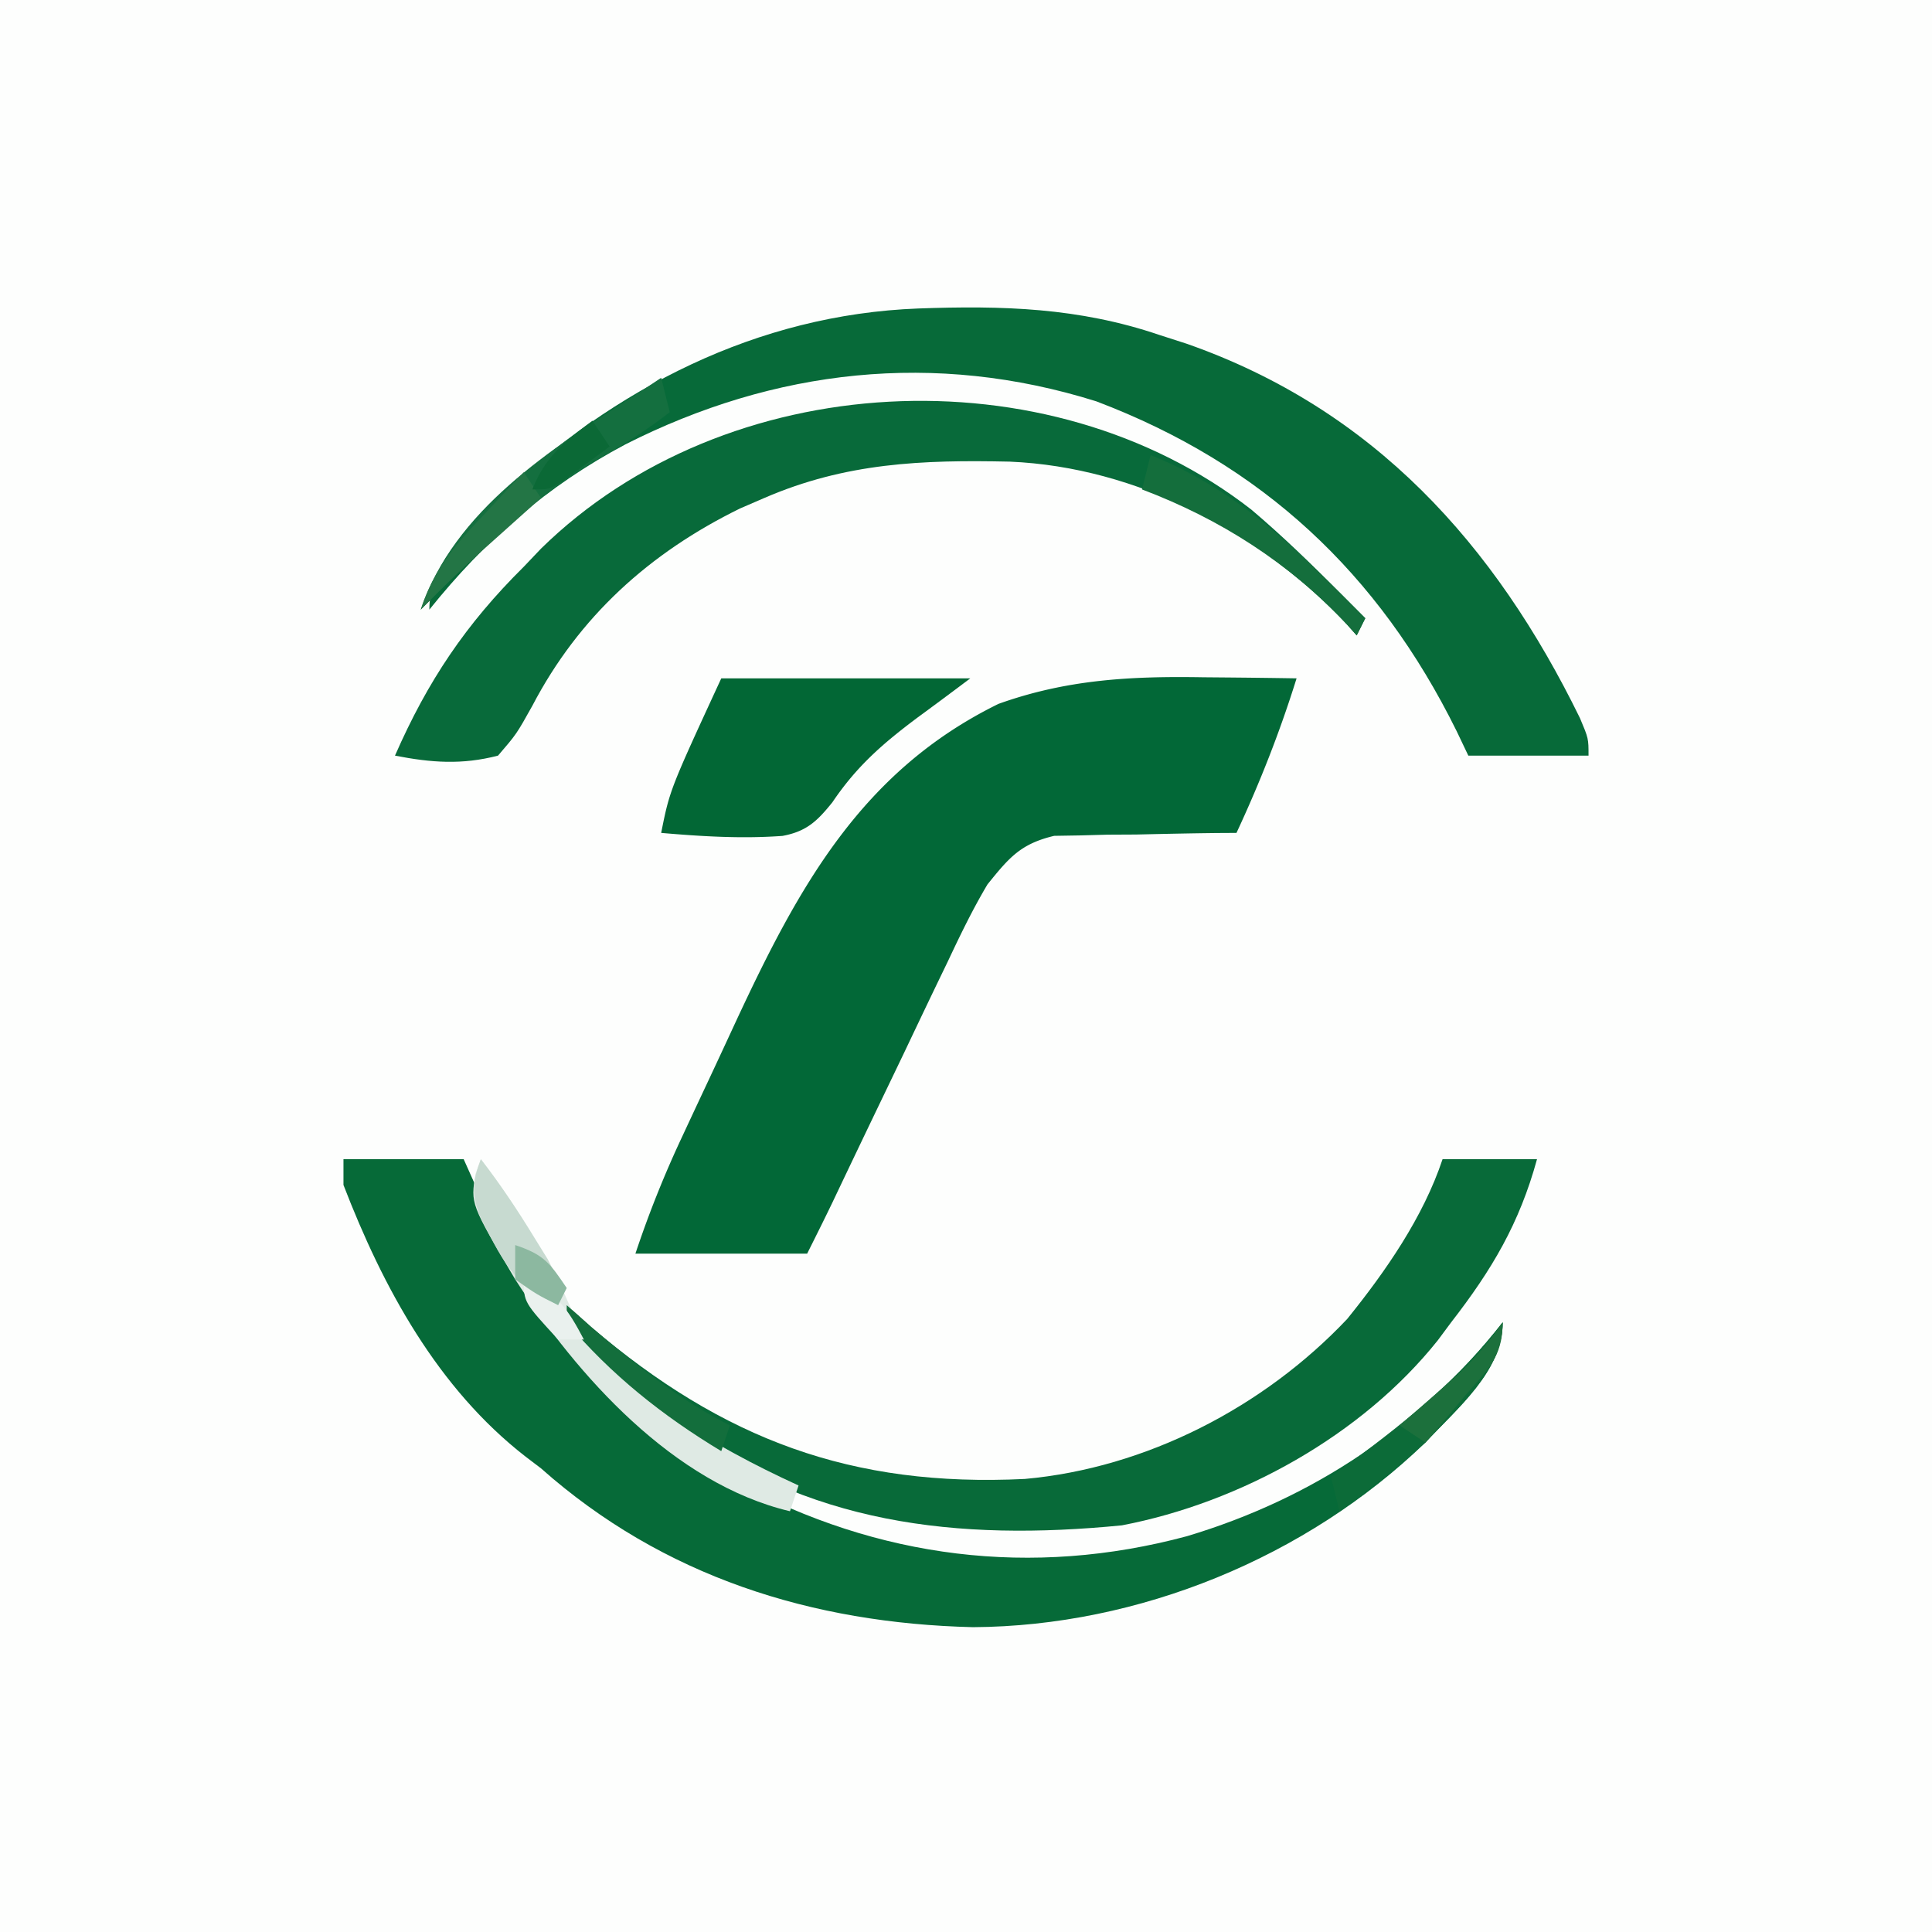
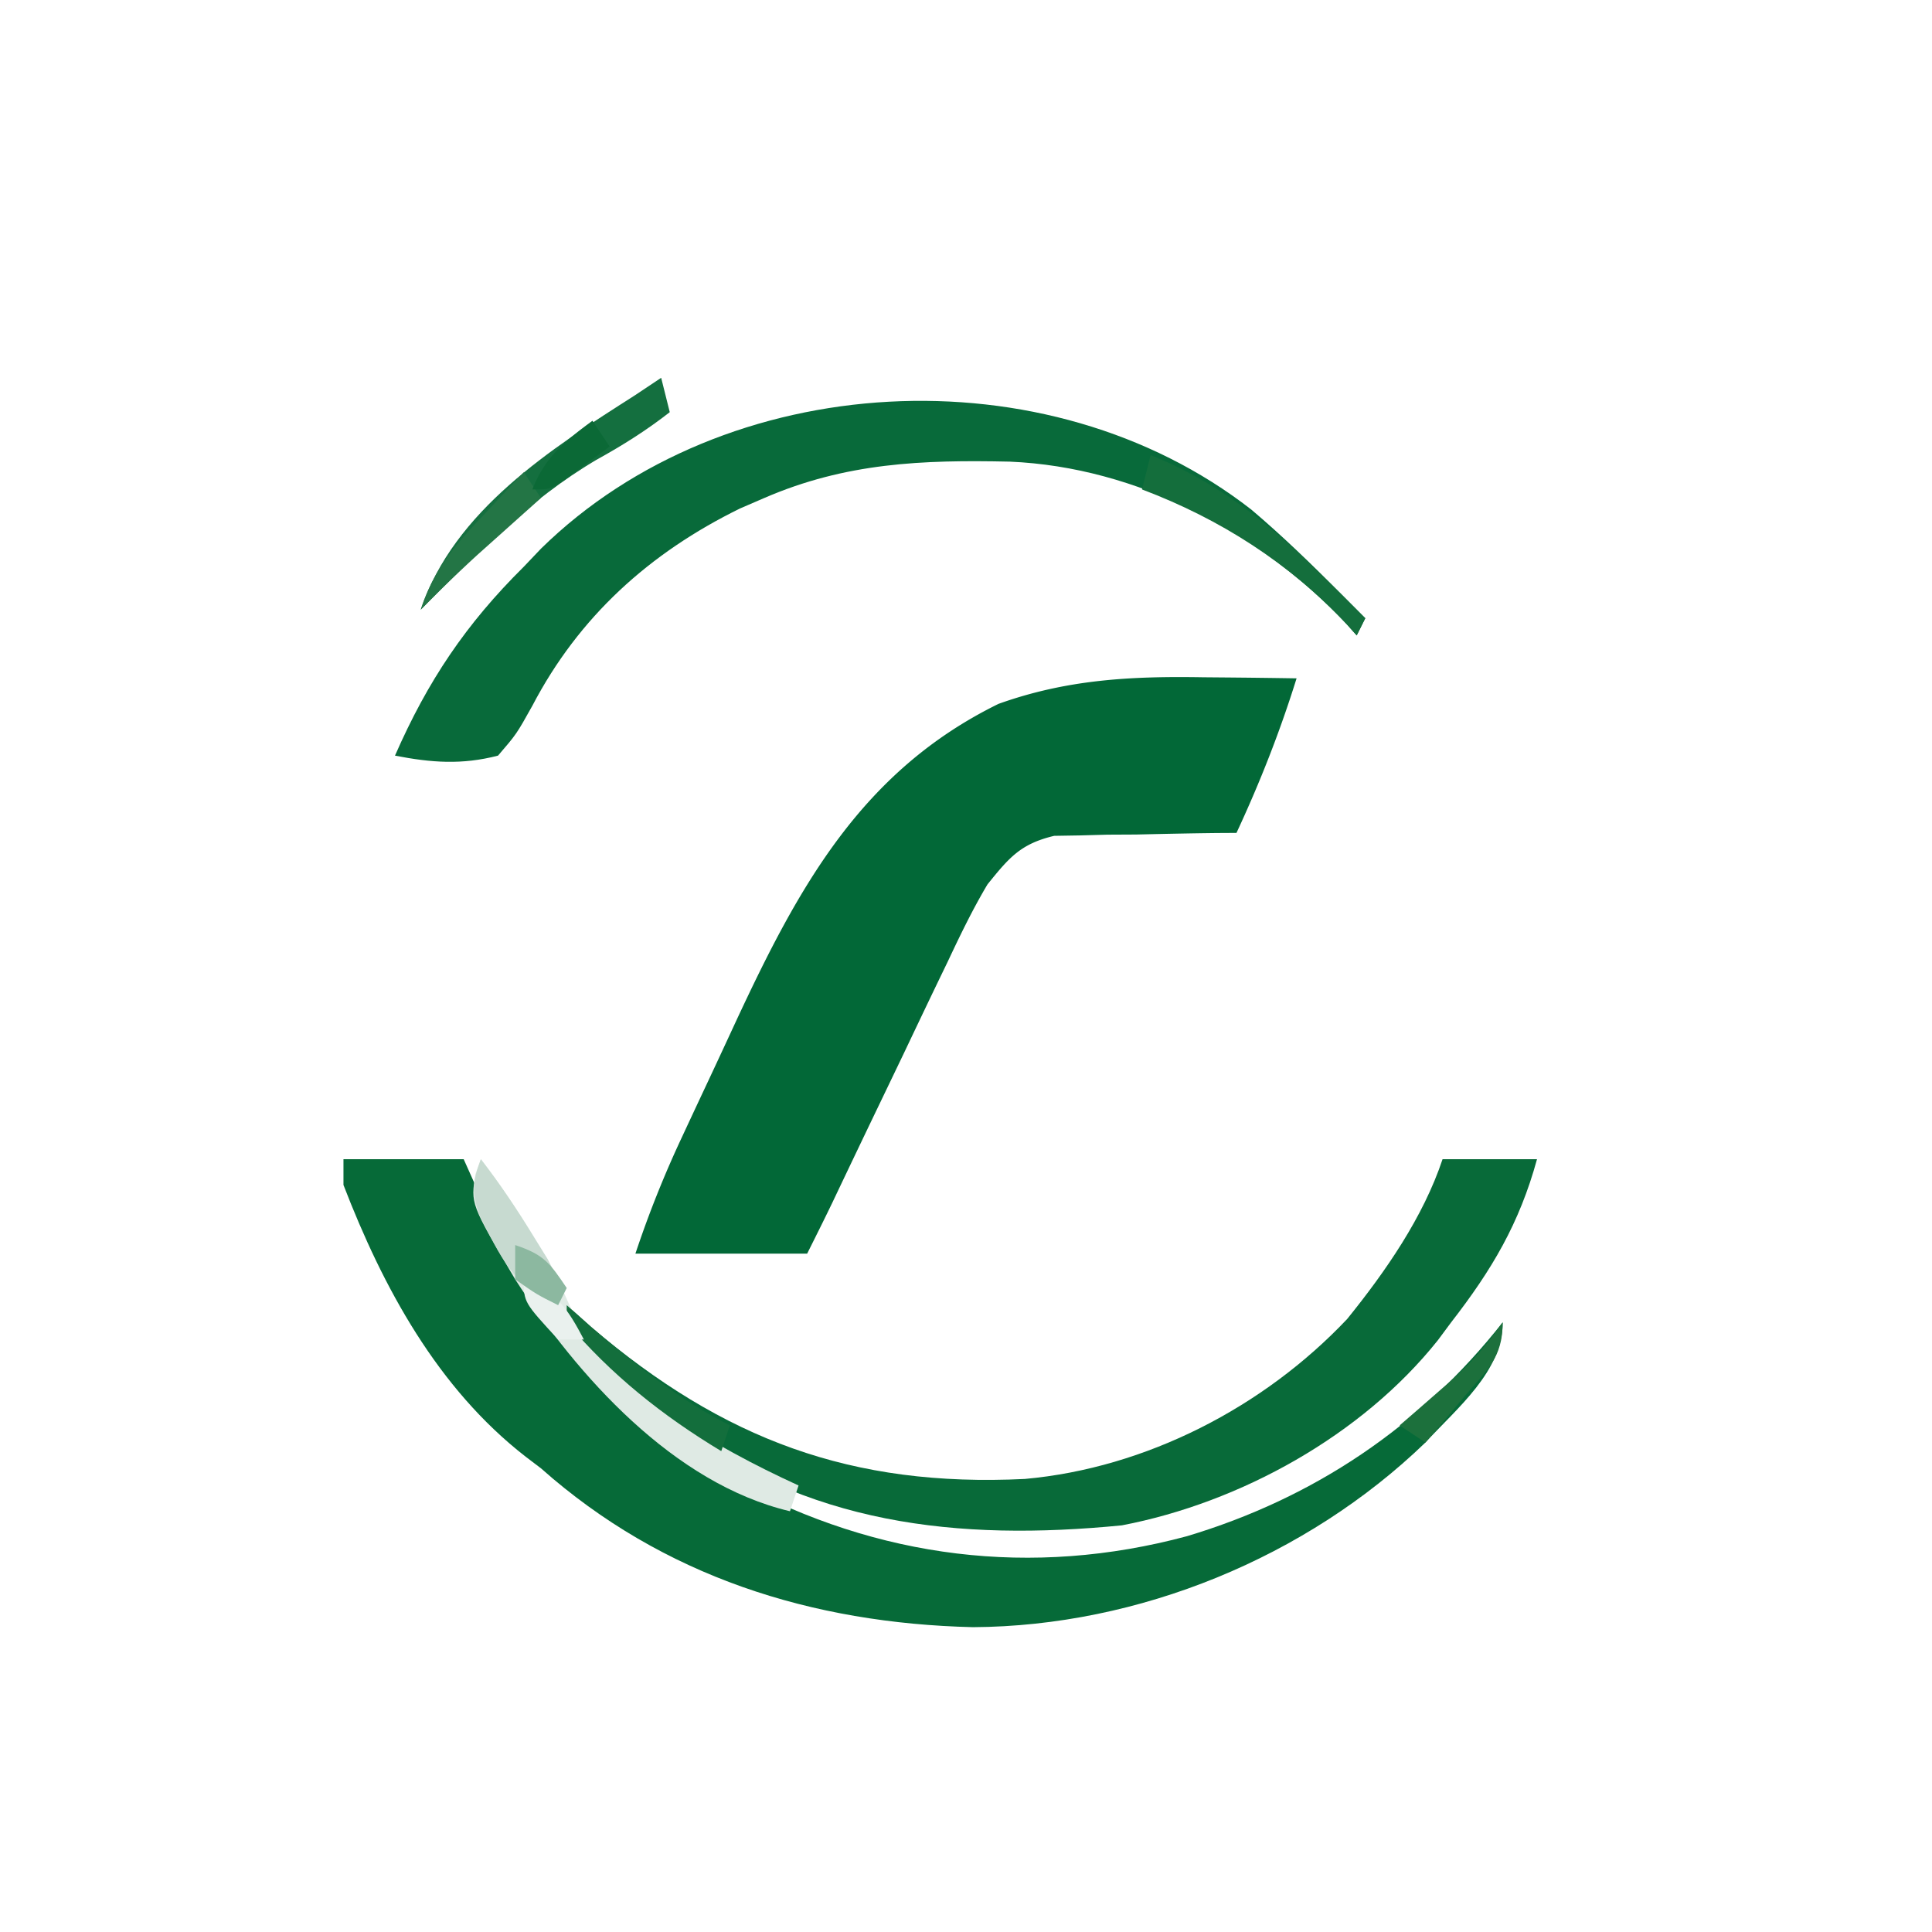
<svg xmlns="http://www.w3.org/2000/svg" height="2500" width="2500" viewBox="0 0 225 225">
-   <path d="M0 0h225v225H0V0z" fill="#fdfefd" />
  <path d="M140.063 78.875l3.2.027c2.58.024 5.158.056 7.737.098-1.936 6.205-4.256 12.108-7 18l-2.124.012c-3.189.033-6.375.104-9.563.176l-3.342.017-3.233.088-2.967.048c-3.917.932-5.25 2.532-7.771 5.659-1.71 2.876-3.15 5.852-4.574 8.879l-1.242 2.573c-1.3 2.699-2.586 5.404-3.872 8.11a5685.07 5685.07 0 0 1-2.626 5.467c-1.929 4.01-3.847 8.025-5.758 12.043-.956 1.986-1.942 3.957-2.928 5.928H74a124.33 124.33 0 0 1 5.45-13.637c.335-.72.67-1.44 1.017-2.182.71-1.52 1.422-3.038 2.135-4.556 1.072-2.285 2.133-4.575 3.193-6.865 7.216-15.463 14.544-28.968 30.49-36.787 7.935-2.843 15.394-3.236 23.778-3.098z" fill="#026837" />
  <path d="M40 135h14l1.363 3.043C61.725 151.76 69.607 163.289 83 171l2.766 1.61c16.476 8.899 34.404 11.15 52.465 6.295C153.017 174.477 165.445 166.137 175 154c0 5.726-5.288 9.954-9 14-13.862 13.39-33.411 21.393-52.688 21.5-18.748-.451-36.097-5.888-50.312-18.5l-1.773-1.348C50.956 161.682 44.596 149.925 40 138v-3z" fill="#066a38" />
-   <path d="M106.934 35.926c9.8-.351 18.681-.11 28.066 3.074l3.2 1.031c21.757 7.622 35.9 23.34 45.804 43.606C185 86 185 86 185 88h-14l-1.363-2.86c-9.081-18.378-22.62-31.068-41.965-38.402-18.808-5.903-37.477-3.775-54.822 5.006C63.665 56.613 56.5 62.91 50 71c0-5.435 4.468-9.143 8-13 13.596-12.807 30.148-21.357 48.934-22.074z" fill="#076a39" />
  <path d="M145.727 59.345c3.6 3.046 6.959 6.303 10.273 9.655l1.832 1.828L159 72l-1 2-1.145-1.285c-10.077-10.739-24.404-18.324-39.261-18.953C107.417 53.54 98.493 53.886 89 58l-2.812 1.215C75.628 64.389 67.406 71.835 62 82.188c-1.844 3.304-1.844 3.304-4 5.812-4.199 1.091-7.77.825-12 0 3.81-8.697 8.258-15.326 15-22l2.016-2.117c21.47-21.06 58.981-23.026 82.71-4.538z" fill="#086a3a" />
  <path d="M168 135h11c-2.055 7.494-5.252 12.881-10 19l-1.555 2.094c-8.815 11.051-22.96 18.895-36.785 21.547-19.098 1.875-36.805-.031-52.463-12.022C68.137 157.29 68.137 157.29 66 152l2.875 2.563c15.39 13.102 30.343 18.66 50.472 17.675 14.153-1.27 27.85-8.369 37.544-18.629 4.47-5.53 8.855-11.846 11.109-18.609z" fill="#086a39" />
-   <path d="M84 79h29a593.244 593.244 0 0 1-6.113 4.543c-4.061 3.036-7.109 5.679-9.95 9.894-1.762 2.189-2.998 3.387-5.8 3.911-4.736.347-9.413.06-14.137-.348 1-5 1-5 7-18z" fill="#026735" />
  <path d="M56 135c2.21 2.854 4.148 5.778 6 8.875l1.602 2.672C65 149 65 149 66.375 152.125 72.016 162.105 82.844 168.334 93 173l-1 3c-13.566-3.213-24.773-15.776-32-27-5.2-8.797-5.2-8.797-4.621-12.285L56 135z" fill="#dfeae4" />
  <path d="M77 44l1 4c-2.742 2.143-5.519 3.883-8.563 5.563C61.642 58.17 55.34 64.6 49 71c3.896-11.583 15.184-18.736 25-25l3-2z" fill="#146f3f" />
  <path d="M134 53c10.284 4.118 17.333 11.255 25 19l-1 2-1.145-1.285C150.18 65.6 142.115 60.444 133 57z" fill="#146e3c" />
-   <path d="M175 154c0 5.708-5.274 9.985-9 14-3.213 2.844-6.533 5.474-10 8l-1-4c.857-.63 1.714-1.258 2.598-1.906 6.517-4.854 12.411-9.597 17.402-16.094z" fill="#0c6b38" />
  <path d="M56 135c2.255 2.919 4.265 5.915 6.188 9.063l1.605 2.597C65 149 65 149 65 152c-5.197-2.079-6.79-5.785-9.18-10.527-.891-2.688-.801-3.863.18-6.473z" fill="#c7dad0" />
  <path d="M66 152l2.875 2.563C73.807 158.798 79.166 163.083 85 166l-1 3c-6.84-4.124-12.82-8.877-18-15v-2z" fill="#136e3c" />
  <path d="M61 55l2 3-2.047 1.828-2.703 2.422-2.672 2.39A170.457 170.457 0 0 0 49 71c1.429-4.491 3.93-7.462 7.125-10.813l1.418-1.521c1.146-1.228 2.3-2.448 3.457-3.666z" fill="#237545" />
  <path d="M175 154c0 4.176-1.834 5.54-4.5 8.688l-2.531 3.011L166 168l-3-2 1.863-1.61 2.45-2.14 2.425-2.11c2.042-1.931 3.66-3.84 5.262-6.14z" fill="#1c703c" />
  <path d="M69 49l2 3a466.06 466.06 0 0 1-3.375 2.5l-1.898 1.406C64 57 64 57 62 57c1.491-3.795 3.757-5.61 7-8z" fill="#0b6936" />
-   <path d="M61 149c3.83 1.453 5.12 3.429 7 7h-3c-4-4.343-4-4.343-4-7z" fill="#eaf1ee" />
+   <path d="M61 149c3.83 1.453 5.12 3.429 7 7h-3c-4-4.343-4-4.343-4-7" fill="#eaf1ee" />
  <path d="M60 145c3.4 1.133 4.053 2.125 6 5l-1 2c-2.5-1.25-2.5-1.25-5-3v-4z" fill="#8cb8a0" />
</svg>